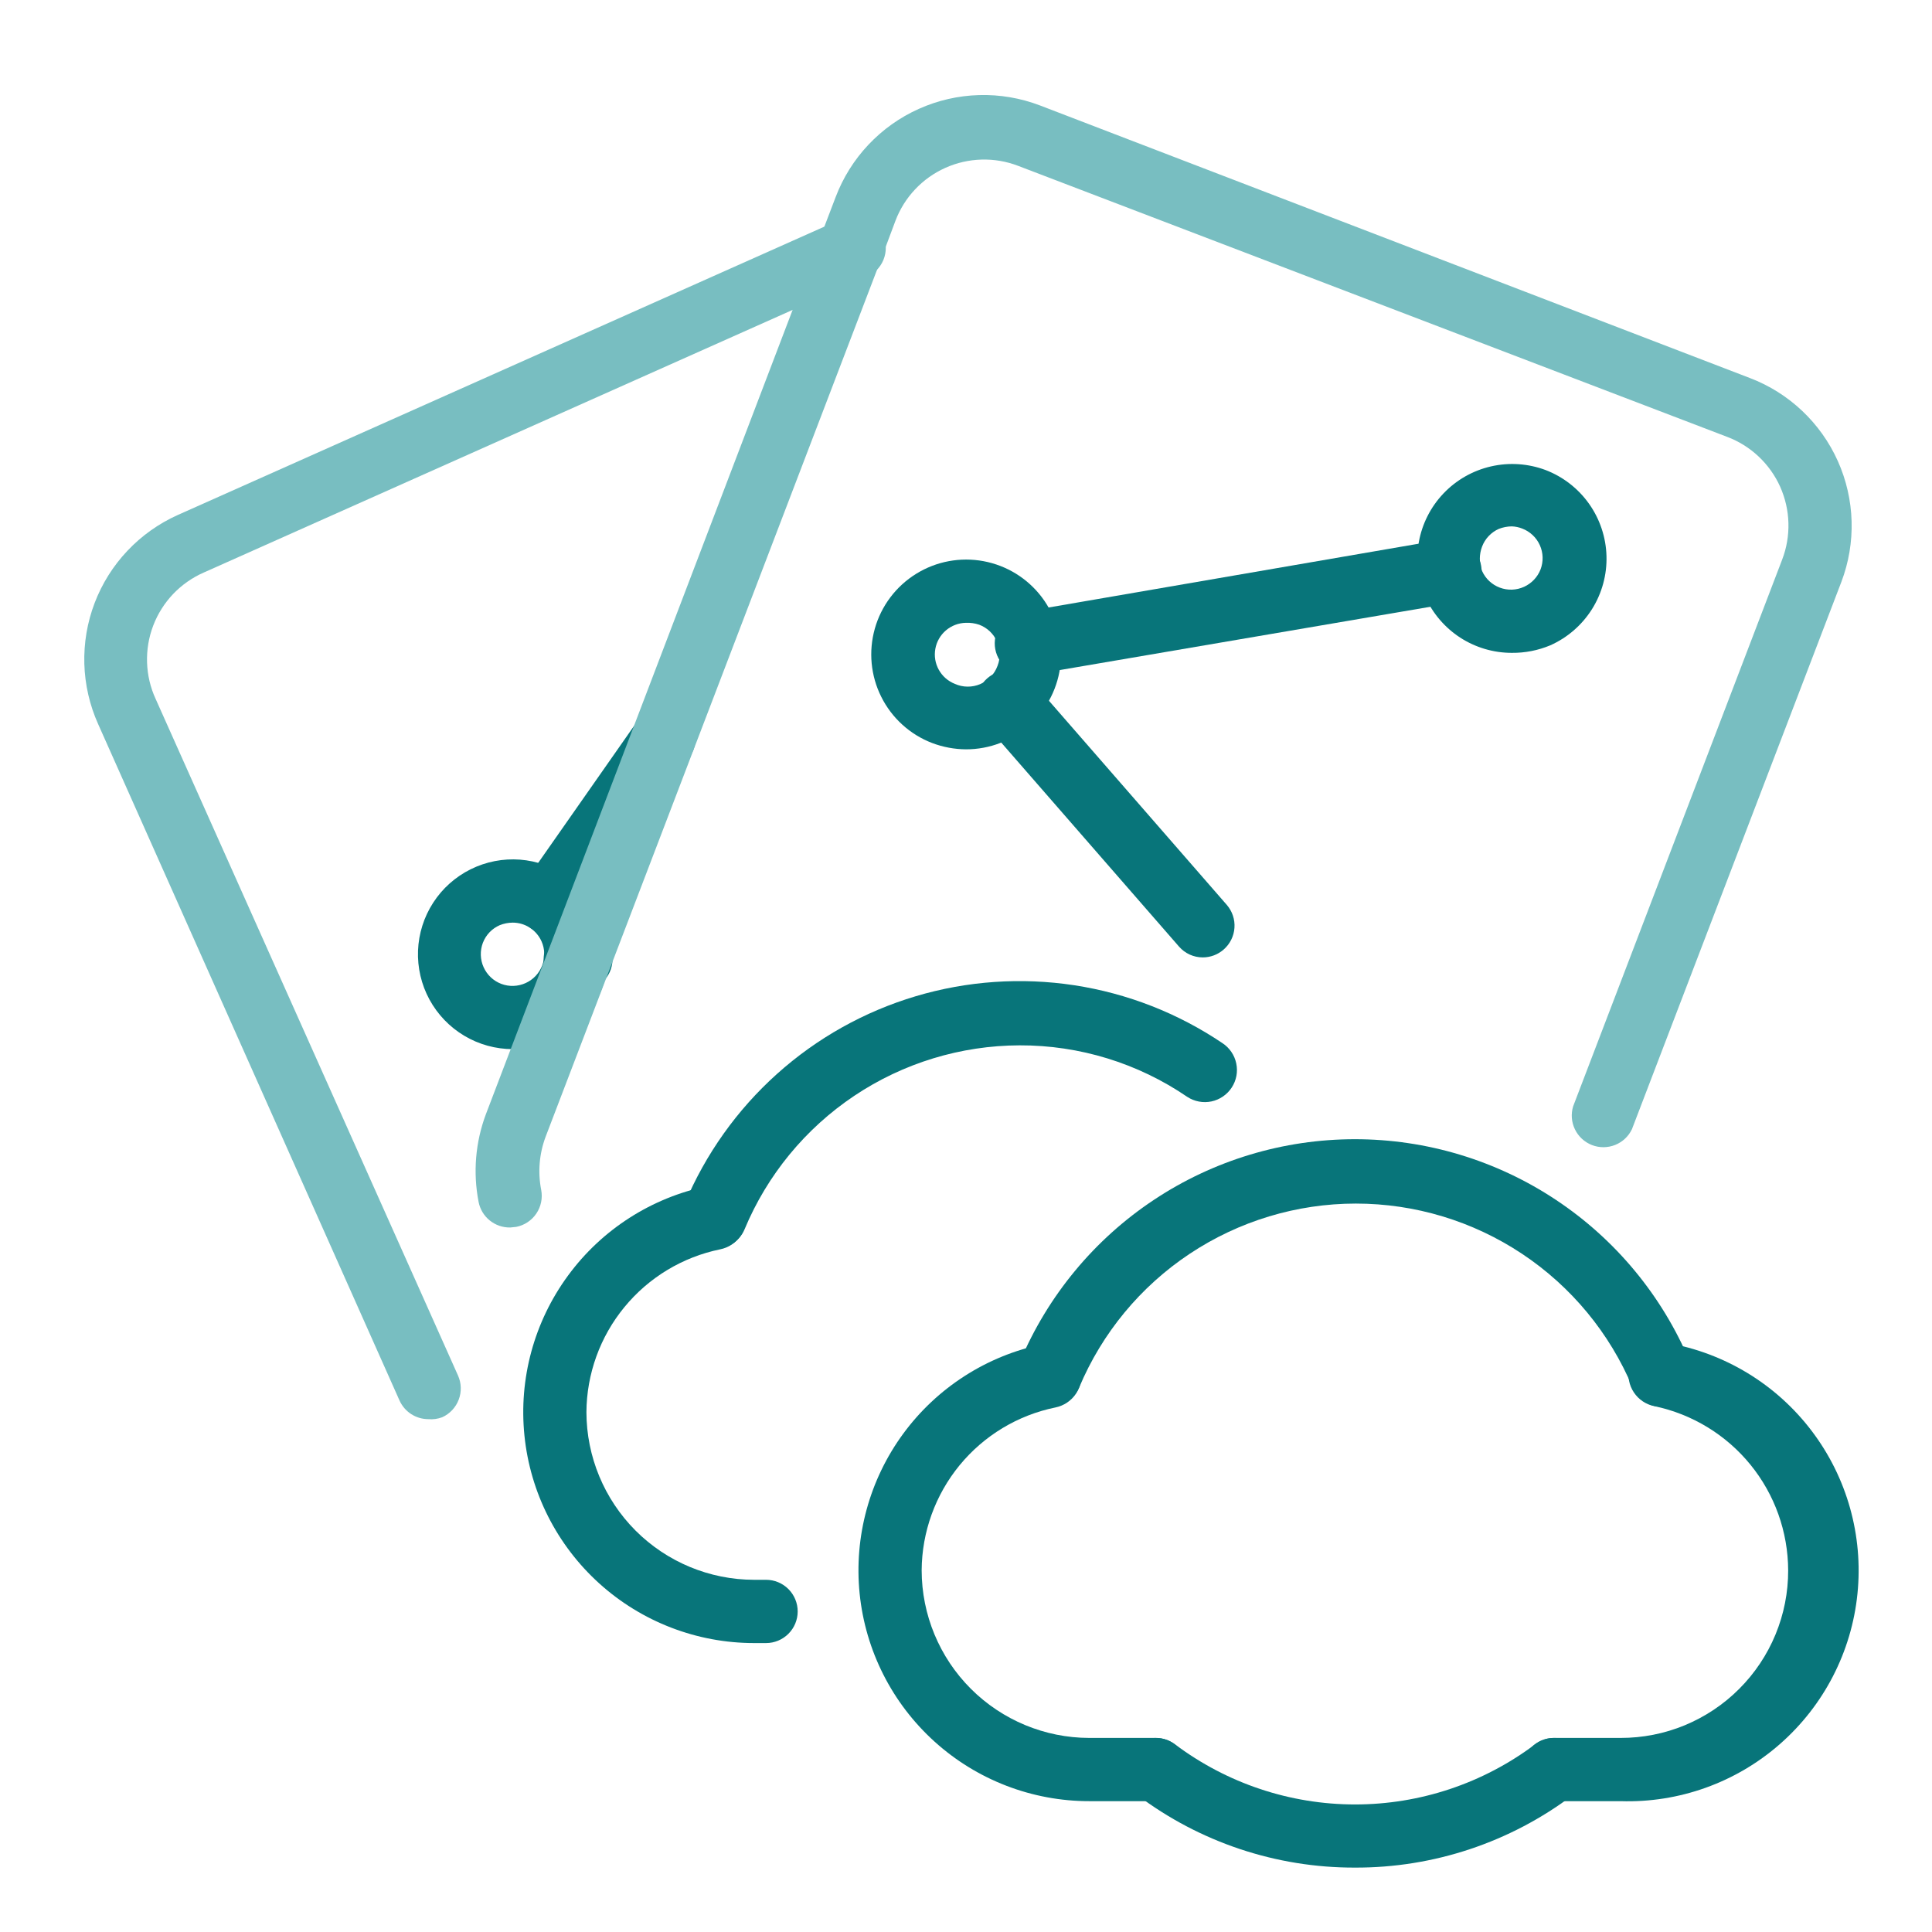
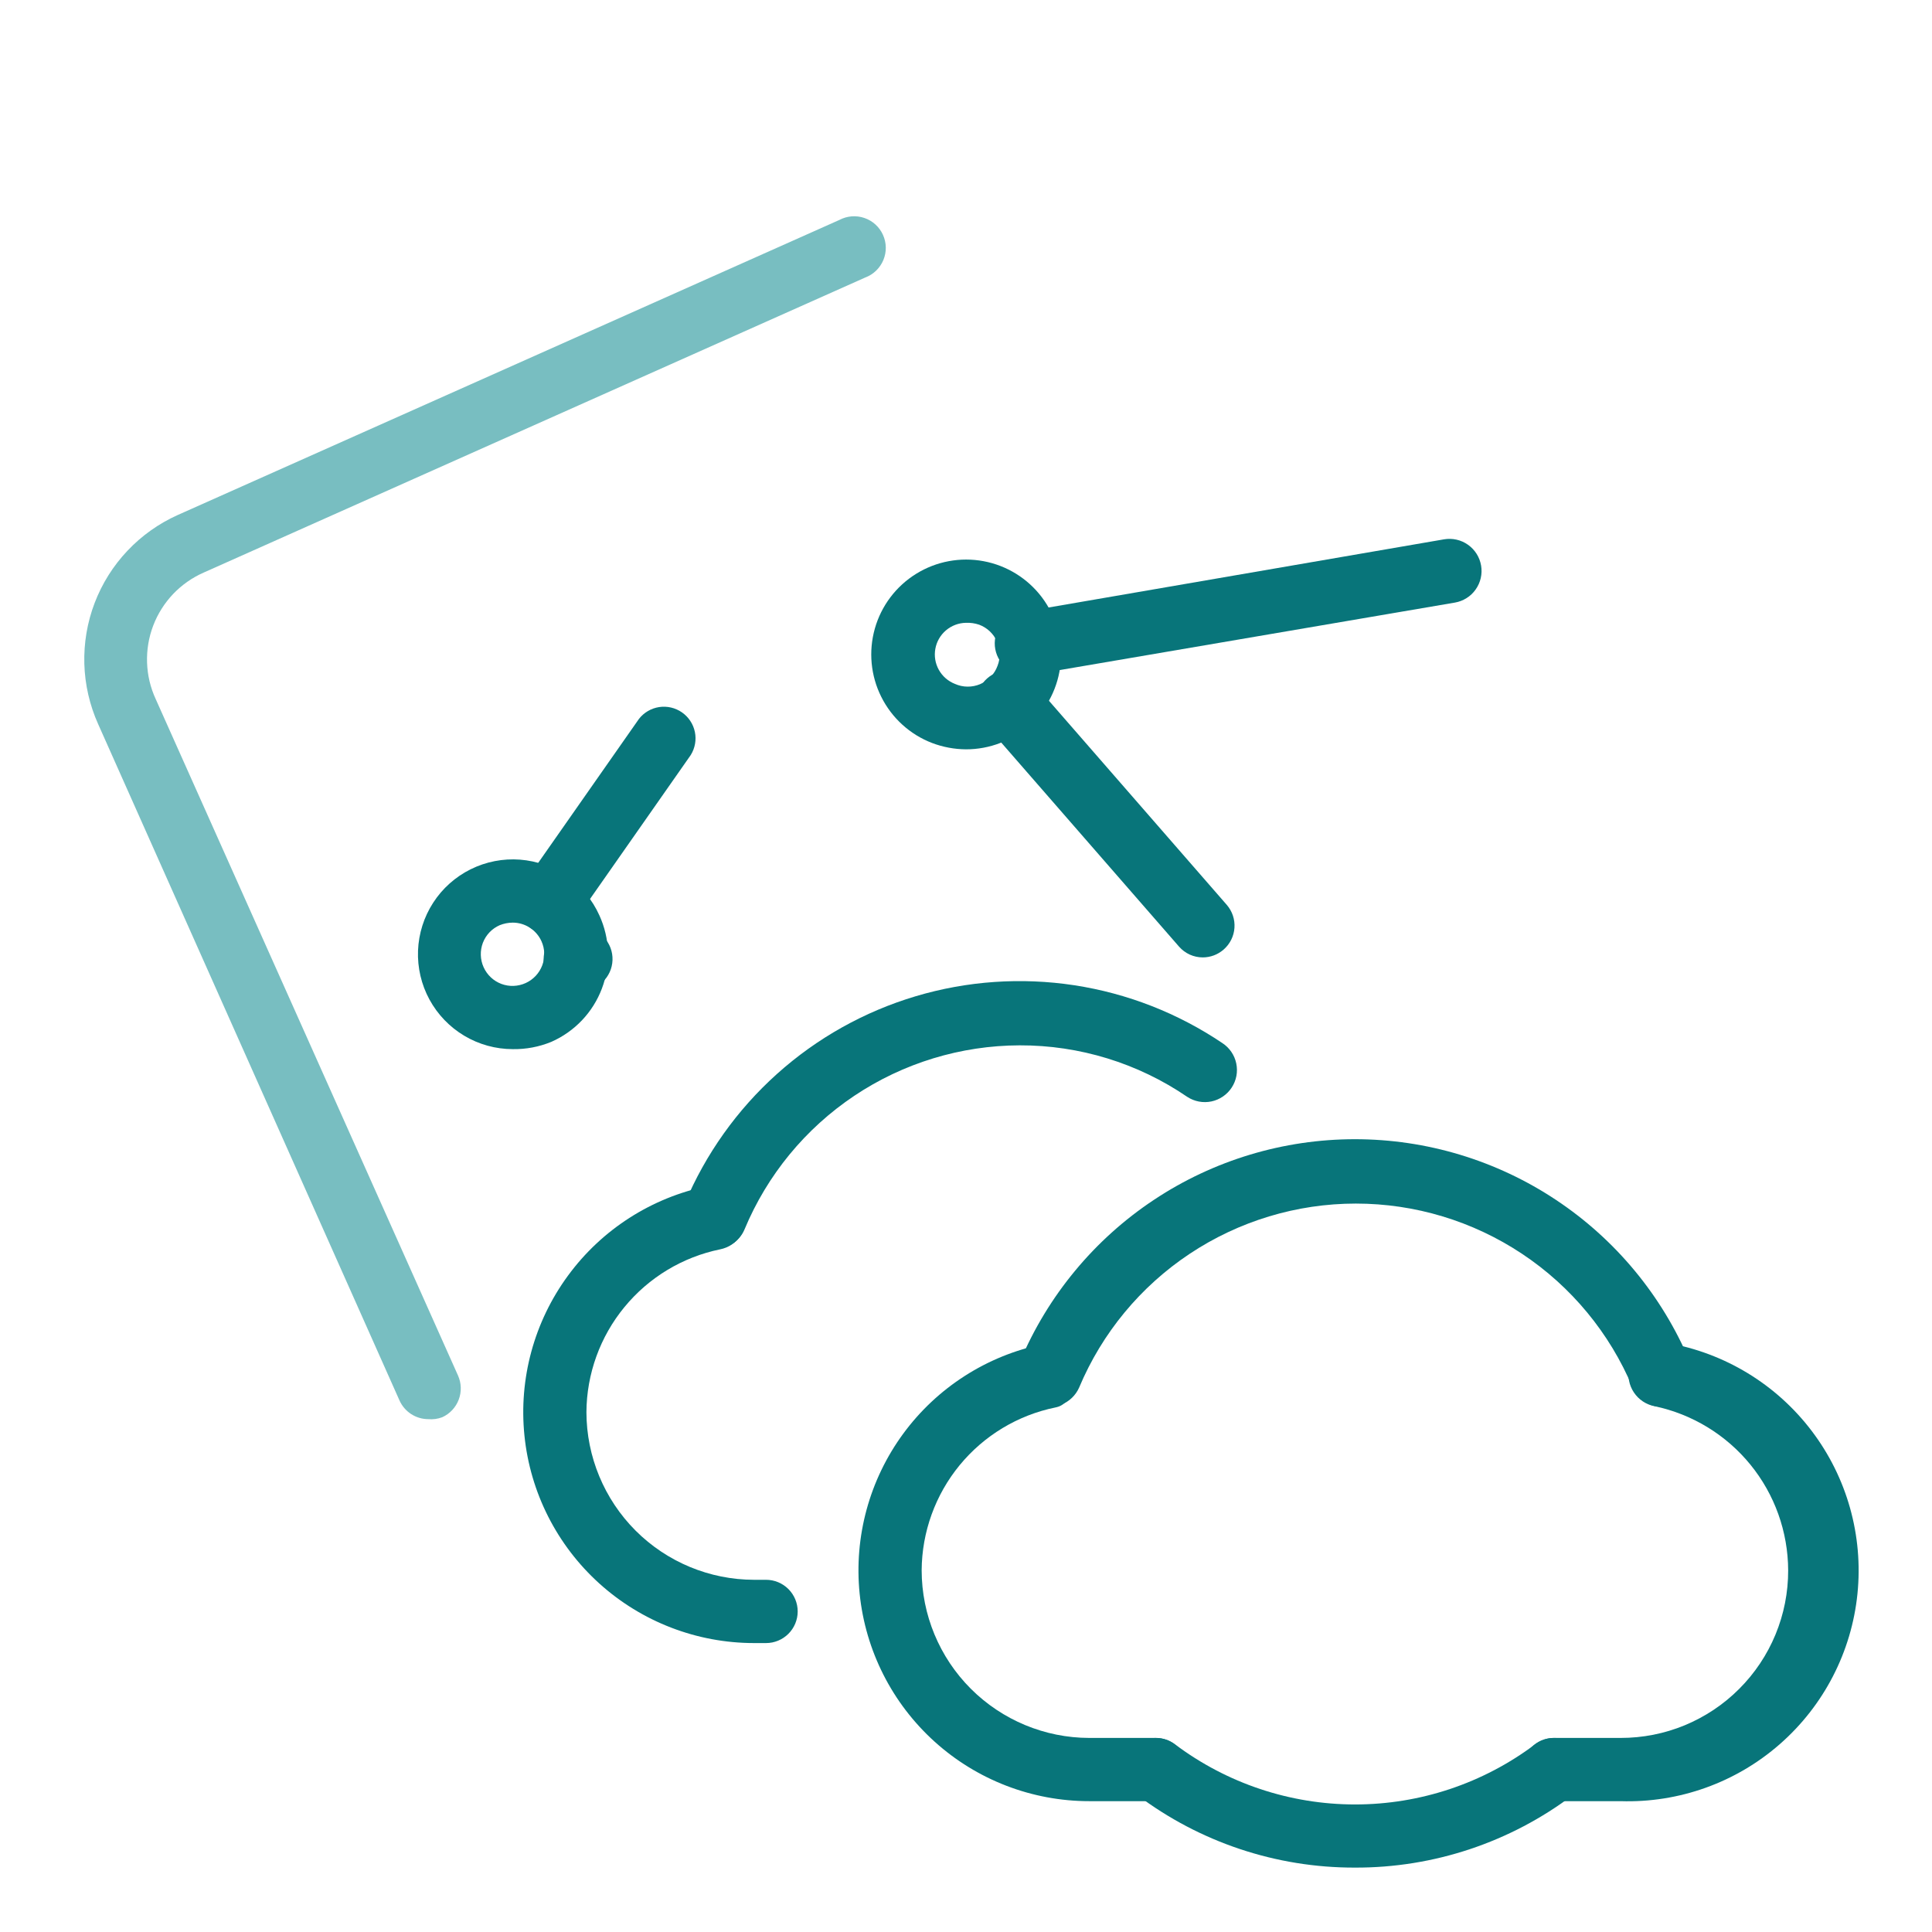
<svg xmlns="http://www.w3.org/2000/svg" width="60" height="60" viewBox="0 0 60 60" fill="none">
  <path d="M50.328 55.937H48.255C47.995 55.937 47.745 55.834 47.561 55.65C47.377 55.466 47.273 55.216 47.273 54.955C47.273 54.695 47.377 54.445 47.561 54.261C47.745 54.077 47.995 53.973 48.255 53.973H50.328C51.012 53.974 51.689 53.841 52.321 53.58C52.953 53.318 53.528 52.935 54.011 52.451C54.495 51.968 54.879 51.393 55.14 50.761C55.401 50.129 55.535 49.452 55.533 48.768C55.529 47.571 55.115 46.411 54.358 45.483C53.602 44.556 52.55 43.916 51.379 43.67C51.118 43.618 50.889 43.465 50.742 43.244C50.594 43.023 50.541 42.752 50.593 42.492C50.645 42.231 50.798 42.002 51.02 41.855C51.241 41.707 51.511 41.654 51.772 41.706C53.56 42.015 55.165 42.99 56.262 44.436C57.36 45.881 57.868 47.689 57.685 49.495C57.502 51.3 56.641 52.969 55.275 54.165C53.91 55.361 52.142 55.994 50.328 55.937Z" fill="#08757A" />
-   <path d="M35.891 55.937H33.828C32.053 55.937 30.34 55.278 29.023 54.087C27.706 52.897 26.877 51.26 26.697 49.493C26.518 47.727 27 45.957 28.05 44.525C29.101 43.094 30.645 42.103 32.384 41.745C32.645 41.693 32.915 41.747 33.136 41.894C33.357 42.041 33.511 42.27 33.563 42.531C33.615 42.791 33.562 43.062 33.414 43.283C33.267 43.504 33.038 43.657 32.777 43.71C31.61 43.948 30.56 44.581 29.803 45.502C29.047 46.423 28.63 47.576 28.623 48.768C28.625 50.148 29.174 51.47 30.15 52.446C31.126 53.421 32.448 53.971 33.828 53.973H35.891C36.151 53.973 36.401 54.077 36.585 54.261C36.769 54.445 36.873 54.695 36.873 54.955C36.873 55.216 36.769 55.466 36.585 55.65C36.401 55.834 36.151 55.937 35.891 55.937Z" fill="#08757A" />
+   <path d="M35.891 55.937H33.828C32.053 55.937 30.34 55.278 29.023 54.087C27.706 52.897 26.877 51.26 26.697 49.493C26.518 47.727 27 45.957 28.05 44.525C29.101 43.094 30.645 42.103 32.384 41.745C32.645 41.693 32.915 41.747 33.136 41.894C33.357 42.041 33.511 42.27 33.563 42.531C33.267 43.504 33.038 43.657 32.777 43.71C31.61 43.948 30.56 44.581 29.803 45.502C29.047 46.423 28.63 47.576 28.623 48.768C28.625 50.148 29.174 51.47 30.15 52.446C31.126 53.421 32.448 53.971 33.828 53.973H35.891C36.151 53.973 36.401 54.077 36.585 54.261C36.769 54.445 36.873 54.695 36.873 54.955C36.873 55.216 36.769 55.466 36.585 55.65C36.401 55.834 36.151 55.937 35.891 55.937Z" fill="#08757A" />
  <path d="M42.078 58C39.636 58.006 37.259 57.213 35.311 55.741C35.208 55.664 35.121 55.567 35.055 55.456C34.989 55.345 34.946 55.222 34.928 55.094C34.91 54.967 34.917 54.837 34.949 54.712C34.981 54.587 35.037 54.469 35.114 54.366C35.192 54.263 35.289 54.176 35.4 54.11C35.511 54.044 35.633 54.001 35.761 53.983C35.889 53.965 36.019 53.972 36.144 54.004C36.269 54.036 36.386 54.092 36.489 54.17C38.102 55.383 40.065 56.039 42.083 56.039C44.101 56.039 46.064 55.383 47.676 54.17C47.884 54.013 48.146 53.946 48.404 53.983C48.662 54.02 48.895 54.158 49.051 54.366C49.207 54.574 49.275 54.836 49.238 55.094C49.201 55.352 49.063 55.585 48.855 55.741C46.904 57.215 44.523 58.009 42.078 58Z" fill="#08757A" />
  <path d="M51.605 43.69C51.412 43.69 51.224 43.633 51.063 43.526C50.902 43.42 50.776 43.268 50.701 43.091C49.991 41.398 48.796 39.953 47.267 38.937C45.738 37.921 43.943 37.378 42.107 37.378C40.272 37.378 38.477 37.921 36.948 38.937C35.419 39.953 34.224 41.398 33.514 43.091C33.461 43.211 33.385 43.32 33.29 43.411C33.195 43.503 33.083 43.574 32.96 43.622C32.837 43.67 32.706 43.693 32.575 43.691C32.443 43.688 32.313 43.659 32.193 43.606C32.072 43.553 31.963 43.477 31.872 43.382C31.781 43.287 31.709 43.175 31.661 43.053C31.613 42.93 31.59 42.799 31.593 42.667C31.595 42.536 31.624 42.406 31.677 42.285C32.539 40.238 33.985 38.491 35.835 37.263C37.685 36.034 39.857 35.379 42.078 35.379C44.299 35.379 46.471 36.034 48.321 37.263C50.171 38.491 51.617 40.238 52.479 42.285C52.58 42.525 52.583 42.795 52.485 43.036C52.387 43.278 52.198 43.47 51.959 43.572C51.85 43.636 51.73 43.676 51.605 43.69Z" fill="#08757A" />
  <path d="M23.791 51.027H23.417C21.642 51.026 19.93 50.367 18.612 49.176C17.295 47.986 16.466 46.349 16.287 44.583C16.107 42.816 16.589 41.046 17.64 39.615C18.69 38.183 20.235 37.193 21.974 36.835C22.103 36.809 22.235 36.809 22.364 36.834C22.494 36.86 22.616 36.91 22.726 36.983C22.835 37.056 22.929 37.15 23.002 37.26C23.076 37.369 23.127 37.491 23.152 37.62C23.178 37.749 23.178 37.882 23.153 38.011C23.127 38.14 23.076 38.263 23.003 38.372C22.93 38.482 22.837 38.576 22.727 38.649C22.618 38.722 22.495 38.773 22.366 38.799C21.199 39.038 20.149 39.671 19.393 40.592C18.636 41.512 18.219 42.665 18.212 43.857C18.215 45.237 18.764 46.559 19.739 47.535C20.715 48.511 22.038 49.06 23.417 49.062H23.791C24.051 49.062 24.301 49.166 24.485 49.35C24.669 49.534 24.773 49.784 24.773 50.045C24.773 50.305 24.669 50.555 24.485 50.739C24.301 50.923 24.051 51.027 23.791 51.027Z" fill="#08757A" />
  <path d="M22.14 38.779C22.008 38.782 21.878 38.755 21.757 38.7C21.636 38.648 21.527 38.571 21.437 38.475C21.346 38.379 21.276 38.266 21.23 38.142C21.184 38.018 21.164 37.886 21.17 37.755C21.176 37.623 21.209 37.493 21.266 37.375C21.912 35.839 22.89 34.465 24.13 33.352C25.37 32.239 26.841 31.415 28.438 30.939C30.034 30.463 31.717 30.347 33.364 30.598C35.011 30.85 36.581 31.464 37.963 32.395C38.184 32.54 38.339 32.766 38.393 33.025C38.448 33.284 38.397 33.554 38.252 33.775C38.108 33.996 37.881 34.151 37.623 34.206C37.364 34.26 37.094 34.209 36.873 34.065C35.339 33.017 33.524 32.459 31.667 32.464C29.838 32.469 28.051 33.014 26.531 34.031C25.011 35.048 23.825 36.491 23.122 38.18C23.043 38.37 22.904 38.531 22.728 38.638C22.552 38.746 22.346 38.795 22.14 38.779Z" fill="#08757A" />
  <path d="M13.301 44.073C13.112 44.073 12.927 44.018 12.768 43.915C12.61 43.812 12.485 43.666 12.407 43.493L3.047 22.485C2.783 21.896 2.638 21.261 2.619 20.616C2.601 19.971 2.709 19.329 2.939 18.726C3.169 18.123 3.515 17.572 3.959 17.103C4.402 16.634 4.933 16.257 5.522 15.993L26.069 6.83C26.187 6.767 26.318 6.73 26.451 6.719C26.585 6.709 26.719 6.726 26.846 6.77C26.973 6.813 27.089 6.882 27.189 6.973C27.288 7.063 27.367 7.173 27.422 7.295C27.477 7.417 27.507 7.549 27.509 7.684C27.511 7.818 27.485 7.951 27.434 8.075C27.383 8.198 27.306 8.31 27.21 8.404C27.114 8.497 27 8.57 26.874 8.617L6.327 17.781C5.969 17.938 5.646 18.165 5.376 18.448C5.107 18.732 4.896 19.066 4.757 19.432C4.618 19.798 4.554 20.187 4.567 20.578C4.58 20.969 4.671 21.354 4.835 21.709L14.224 42.718C14.33 42.955 14.338 43.224 14.246 43.467C14.154 43.71 13.97 43.907 13.733 44.014C13.595 44.066 13.447 44.086 13.301 44.073Z" fill="#78BEC1" />
  <path d="M15.923 32.582C15.393 32.581 14.873 32.438 14.418 32.166C13.963 31.895 13.59 31.506 13.337 31.041C13.084 30.576 12.962 30.05 12.982 29.521C13.003 28.992 13.165 28.478 13.454 28.033C13.741 27.589 14.144 27.23 14.619 26.995C15.093 26.76 15.623 26.657 16.151 26.697C16.679 26.738 17.186 26.919 17.62 27.224C18.053 27.528 18.397 27.944 18.614 28.427C18.777 28.783 18.868 29.167 18.881 29.558C18.895 29.949 18.83 30.339 18.691 30.704C18.552 31.07 18.342 31.404 18.072 31.688C17.802 31.971 17.479 32.199 17.121 32.356C16.741 32.512 16.333 32.589 15.923 32.582ZM15.923 28.653C15.785 28.654 15.648 28.681 15.52 28.732C15.401 28.784 15.293 28.859 15.203 28.953C15.113 29.047 15.043 29.158 14.996 29.28C14.95 29.401 14.928 29.531 14.932 29.661C14.936 29.791 14.965 29.919 15.019 30.038C15.072 30.156 15.148 30.263 15.243 30.352C15.337 30.441 15.448 30.51 15.57 30.556C15.691 30.601 15.821 30.623 15.95 30.618C16.08 30.613 16.207 30.583 16.326 30.529C16.562 30.422 16.747 30.225 16.839 29.982C16.931 29.739 16.923 29.47 16.817 29.233C16.739 29.06 16.614 28.914 16.455 28.811C16.297 28.708 16.112 28.653 15.923 28.653Z" fill="#08757A" />
  <path d="M17.043 29.007C16.864 29.005 16.69 28.954 16.538 28.86C16.386 28.767 16.263 28.633 16.181 28.475C16.099 28.316 16.062 28.139 16.074 27.961C16.085 27.783 16.145 27.611 16.247 27.465L19.842 22.328C19.996 22.129 20.221 21.997 20.469 21.959C20.718 21.921 20.972 21.98 21.178 22.123C21.385 22.267 21.529 22.484 21.58 22.731C21.631 22.977 21.585 23.234 21.452 23.448L17.858 28.584C17.767 28.716 17.645 28.823 17.503 28.897C17.36 28.97 17.203 29.008 17.043 29.007Z" fill="#08757A" />
  <path d="M18.006 30.765H17.799C17.67 30.756 17.544 30.721 17.429 30.664C17.313 30.606 17.21 30.526 17.125 30.428C17.04 30.331 16.975 30.218 16.934 30.095C16.893 29.972 16.877 29.843 16.886 29.714C16.895 29.585 16.929 29.459 16.987 29.343C17.045 29.228 17.125 29.124 17.222 29.04C17.32 28.955 17.433 28.89 17.556 28.849C17.678 28.808 17.808 28.791 17.937 28.8H18.074C18.335 28.81 18.581 28.922 18.759 29.113C18.936 29.303 19.031 29.556 19.022 29.817C19.013 30.078 18.901 30.324 18.71 30.502C18.519 30.679 18.266 30.774 18.006 30.765Z" fill="#08757A" />
-   <path d="M15.845 38.121C15.614 38.125 15.389 38.048 15.209 37.902C15.029 37.757 14.907 37.553 14.863 37.326C14.686 36.415 14.764 35.474 15.089 34.605L25.951 6.122C26.18 5.518 26.526 4.965 26.969 4.495C27.412 4.025 27.943 3.646 28.533 3.382C29.122 3.117 29.758 2.971 30.404 2.953C31.049 2.934 31.692 3.044 32.296 3.274L54.345 11.74C55.562 12.204 56.544 13.133 57.076 14.32C57.608 15.508 57.647 16.859 57.184 18.075L50.682 35.067C50.576 35.291 50.389 35.466 50.158 35.558C49.928 35.649 49.672 35.651 49.44 35.561C49.209 35.471 49.02 35.298 48.912 35.075C48.803 34.852 48.783 34.597 48.855 34.359L55.347 17.378C55.486 17.016 55.552 16.629 55.541 16.241C55.531 15.854 55.443 15.472 55.285 15.117C55.126 14.763 54.898 14.444 54.616 14.178C54.334 13.912 54.001 13.704 53.638 13.567L31.618 5.15C31.256 5.011 30.87 4.945 30.482 4.956C30.094 4.967 29.712 5.054 29.358 5.213C29.004 5.372 28.684 5.599 28.419 5.881C28.152 6.164 27.945 6.496 27.808 6.859L27.356 8.067L16.945 35.302C16.747 35.829 16.699 36.4 16.807 36.952C16.856 37.208 16.802 37.472 16.657 37.687C16.511 37.903 16.287 38.052 16.032 38.102L15.845 38.121Z" fill="#78BEC1" />
  <path d="M29.997 23.271C29.638 23.268 29.282 23.202 28.946 23.074C28.26 22.811 27.698 22.3 27.369 21.642C27.04 20.985 26.969 20.229 27.169 19.521C27.369 18.814 27.827 18.207 28.452 17.82C29.076 17.433 29.823 17.293 30.546 17.428C31.268 17.563 31.914 17.963 32.357 18.55C32.799 19.137 33.007 19.868 32.938 20.6C32.869 21.331 32.529 22.011 31.985 22.505C31.441 23 30.732 23.273 29.997 23.271ZM29.997 19.342C29.77 19.346 29.551 19.429 29.378 19.576C29.205 19.723 29.088 19.925 29.048 20.149C29.007 20.372 29.045 20.603 29.156 20.802C29.266 21 29.442 21.154 29.654 21.238C29.777 21.293 29.91 21.323 30.045 21.324C30.18 21.326 30.314 21.299 30.439 21.247C30.563 21.194 30.675 21.117 30.768 21.019C30.861 20.921 30.933 20.805 30.979 20.678C31.027 20.557 31.049 20.427 31.047 20.297C31.043 20.167 31.015 20.039 30.962 19.921C30.909 19.802 30.832 19.695 30.738 19.605C30.643 19.516 30.532 19.447 30.41 19.401C30.277 19.356 30.137 19.336 29.997 19.342Z" fill="#08757A" />
-   <path d="M46.95 20.275C46.38 20.275 45.823 20.11 45.345 19.8C44.868 19.489 44.49 19.047 44.259 18.527C44.029 17.996 43.96 17.409 44.062 16.84C44.163 16.27 44.43 15.743 44.829 15.324C45.228 14.905 45.742 14.613 46.306 14.484C46.87 14.355 47.459 14.395 48.001 14.598C48.545 14.807 49.014 15.172 49.351 15.648C49.687 16.123 49.875 16.688 49.891 17.27C49.907 17.852 49.75 18.426 49.44 18.919C49.129 19.412 48.68 19.802 48.148 20.04C47.769 20.199 47.361 20.279 46.95 20.275ZM46.95 16.347C46.812 16.348 46.675 16.375 46.547 16.425C46.428 16.478 46.321 16.554 46.232 16.648C46.142 16.742 46.073 16.854 46.027 16.975C45.934 17.219 45.934 17.488 46.027 17.732C46.08 17.85 46.156 17.957 46.25 18.046C46.345 18.134 46.456 18.204 46.577 18.249C46.699 18.295 46.828 18.316 46.958 18.312C47.087 18.307 47.215 18.277 47.333 18.223C47.567 18.116 47.751 17.922 47.844 17.682C47.889 17.562 47.911 17.433 47.907 17.304C47.903 17.175 47.874 17.049 47.821 16.931C47.768 16.813 47.693 16.707 47.599 16.619C47.505 16.53 47.395 16.461 47.274 16.415C47.171 16.374 47.061 16.351 46.95 16.347Z" fill="#08757A" />
  <path d="M31.962 20.963C31.701 20.985 31.443 20.903 31.243 20.734C31.043 20.566 30.919 20.325 30.896 20.064C30.874 19.804 30.956 19.545 31.125 19.345C31.294 19.145 31.535 19.021 31.795 18.999L44.848 16.749C44.977 16.727 45.109 16.731 45.236 16.76C45.364 16.789 45.485 16.843 45.591 16.919C45.698 16.995 45.789 17.091 45.858 17.201C45.928 17.312 45.975 17.436 45.997 17.565C46.019 17.694 46.015 17.826 45.986 17.953C45.957 18.081 45.903 18.201 45.827 18.308C45.752 18.415 45.656 18.506 45.545 18.575C45.434 18.645 45.311 18.692 45.182 18.714L32.129 20.943C32.075 20.96 32.018 20.967 31.962 20.963Z" fill="#08757A" />
  <path d="M37.353 29.733C37.214 29.733 37.076 29.703 36.949 29.646C36.822 29.588 36.709 29.504 36.617 29.399L30.567 22.456C30.395 22.259 30.308 22.002 30.326 21.741C30.343 21.481 30.463 21.238 30.66 21.066C30.857 20.894 31.114 20.807 31.374 20.825C31.635 20.842 31.878 20.962 32.05 21.159L38.1 28.103C38.27 28.3 38.356 28.556 38.337 28.816C38.319 29.076 38.198 29.317 38.002 29.488C37.823 29.646 37.592 29.733 37.353 29.733Z" fill="#08757A" />
</svg>